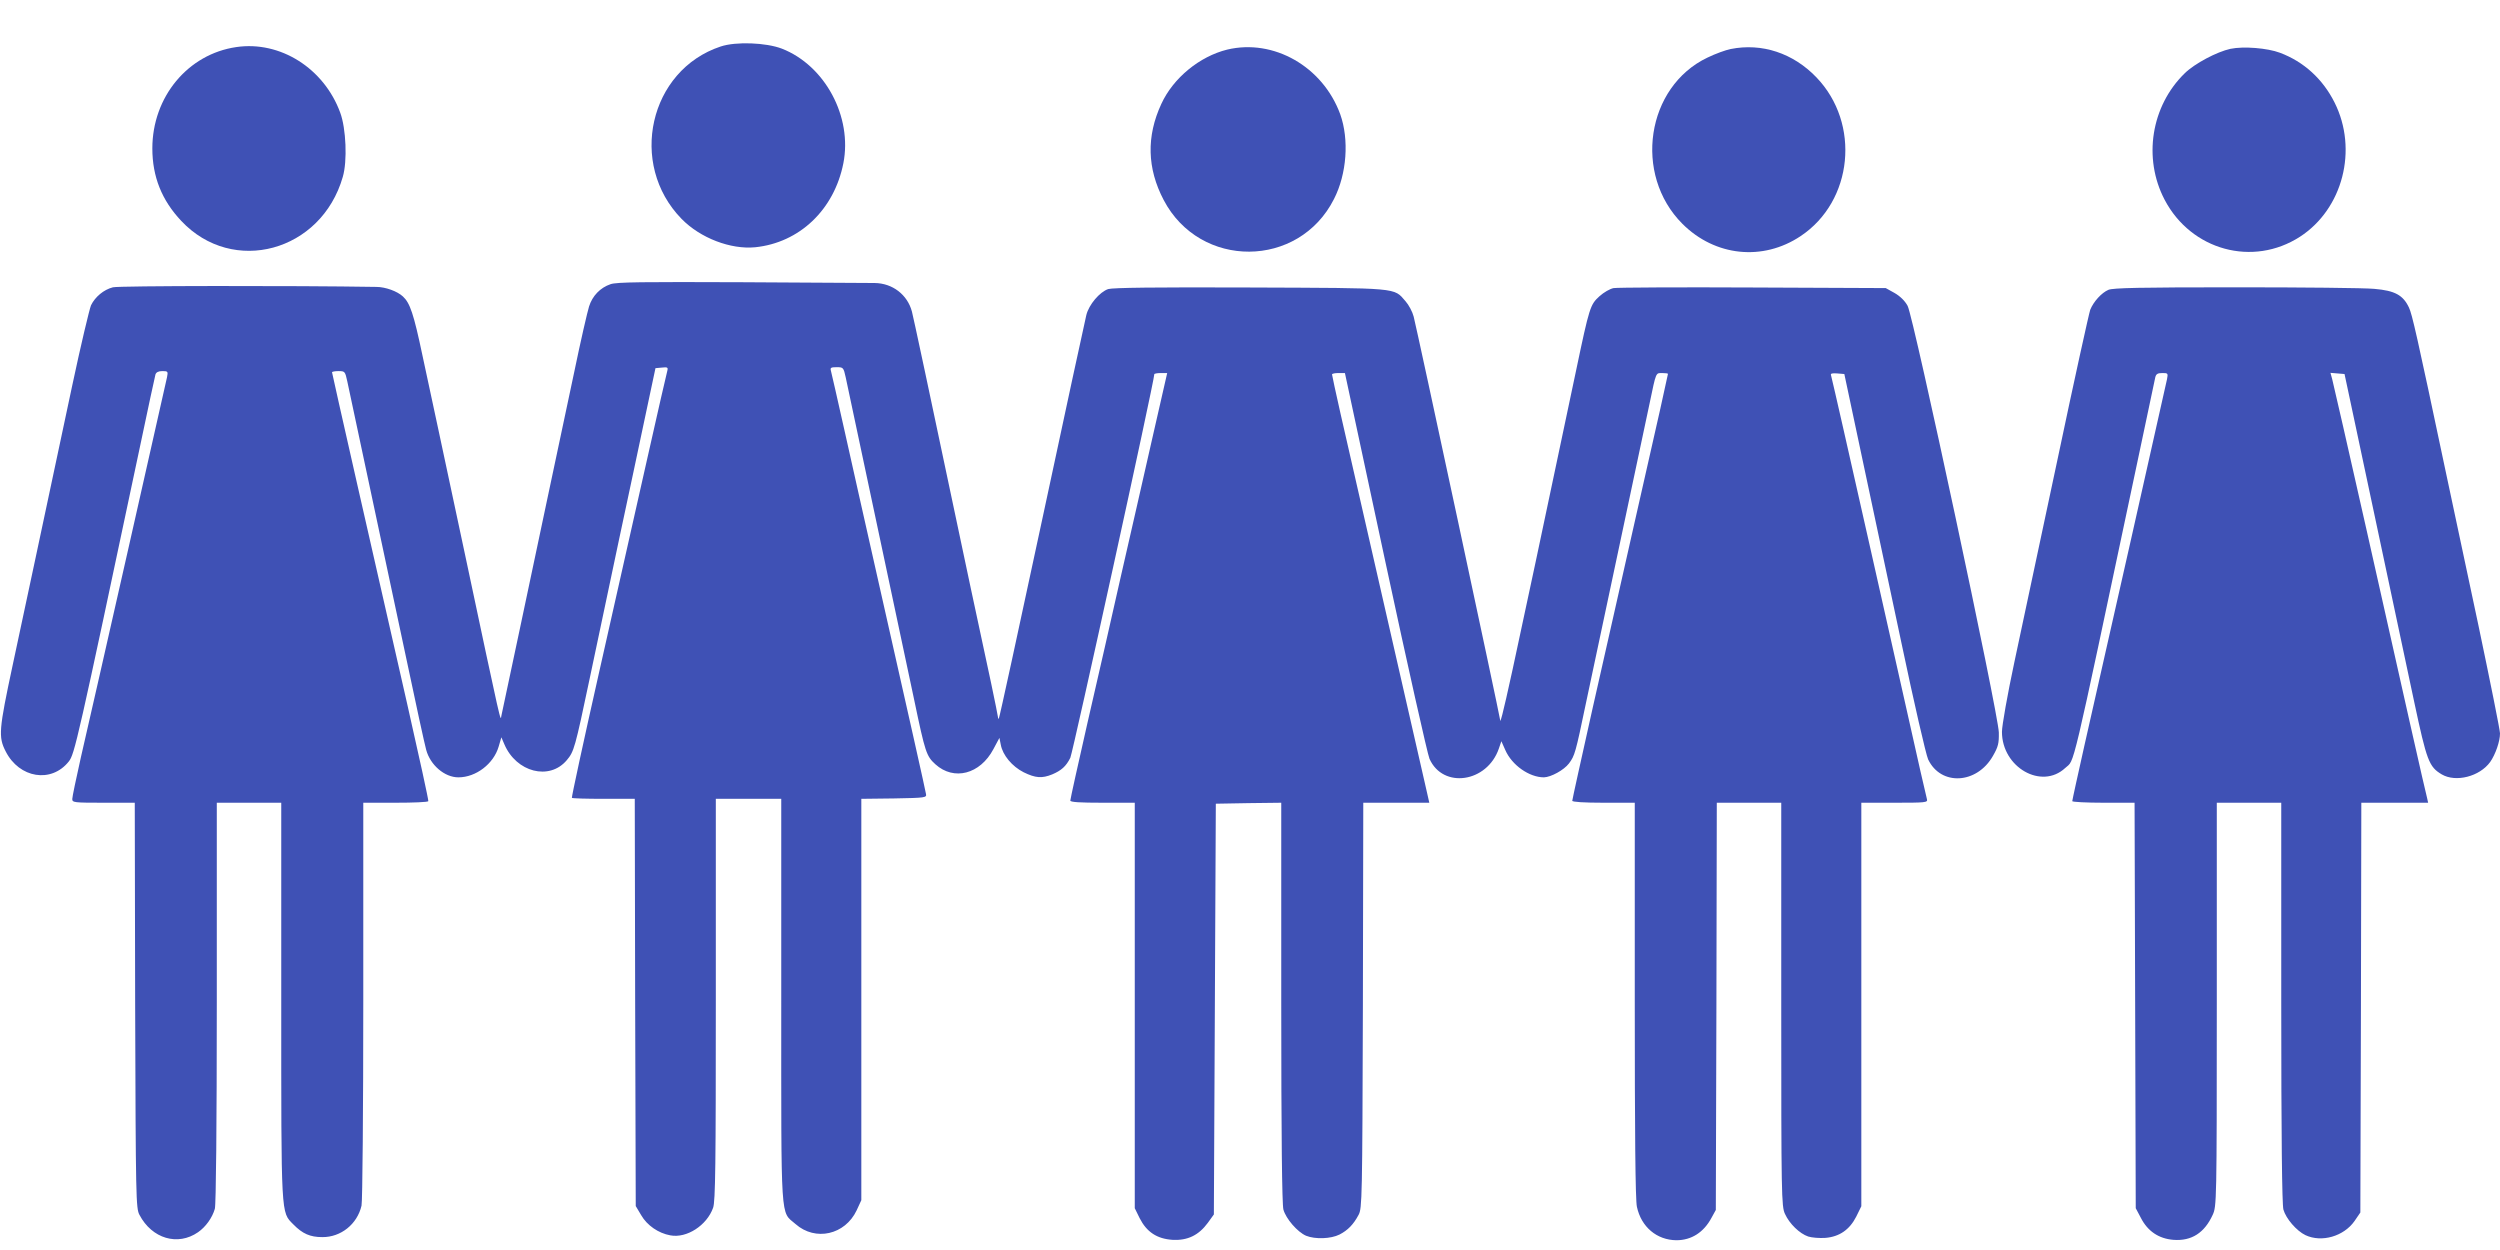
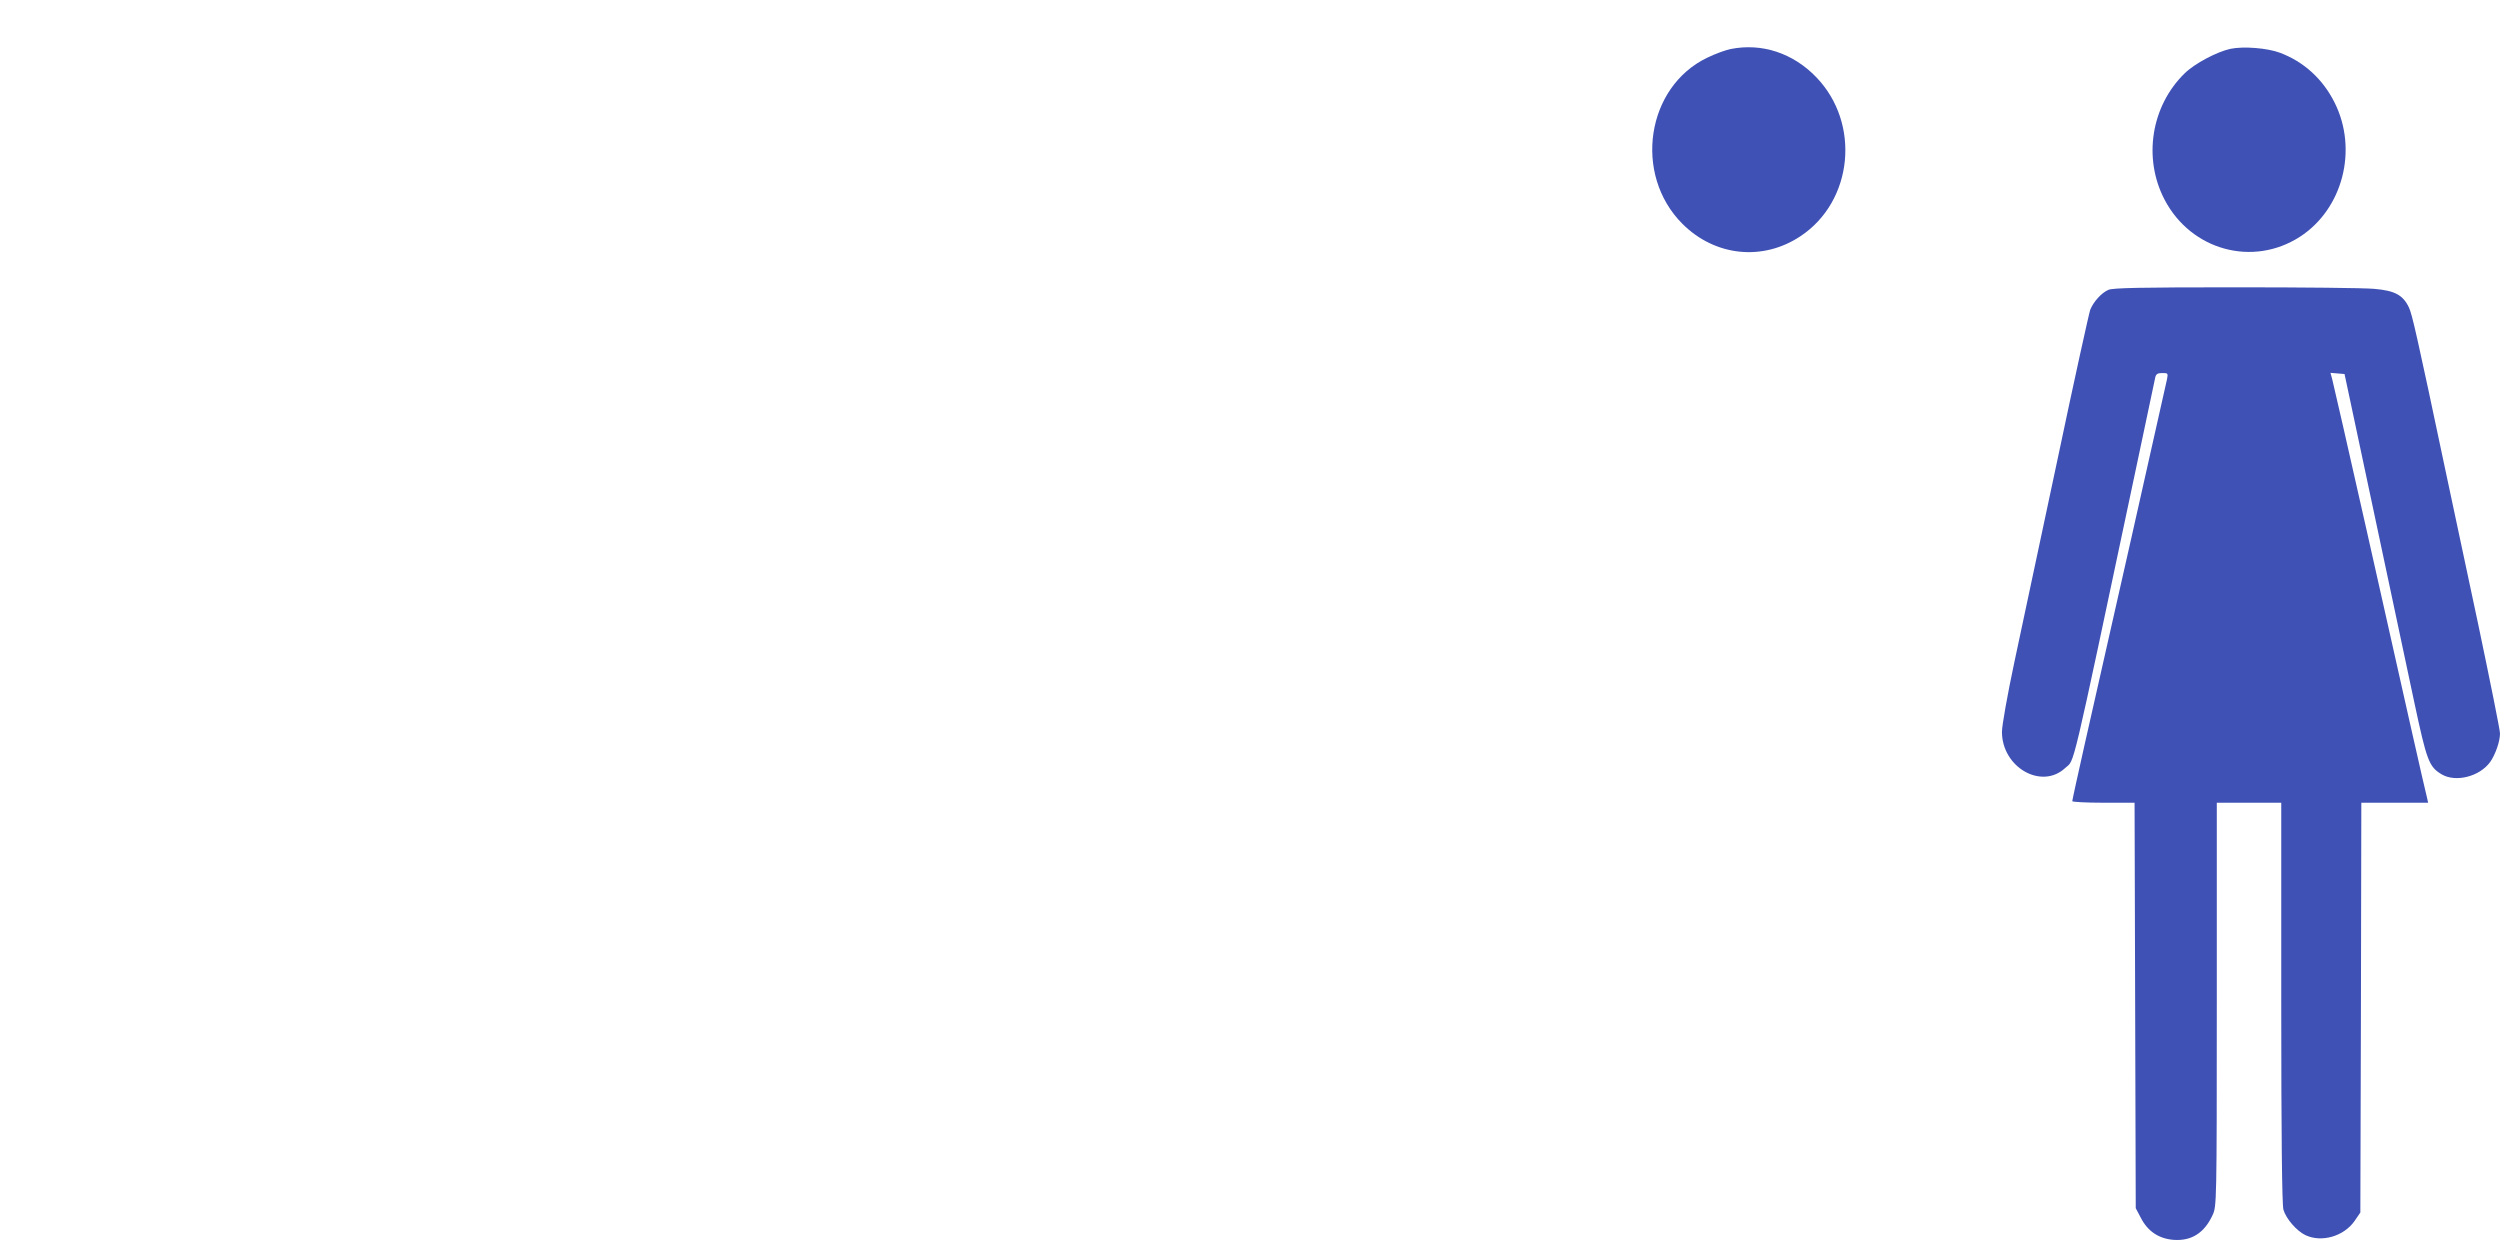
<svg xmlns="http://www.w3.org/2000/svg" version="1.0" width="1280pt" height="640pt" viewBox="0 0 1280 640" preserveAspectRatio="xMidYMid meet">
  <g transform="translate(0,640) scale(0.1,-0.1)" fill="#3f51b5" stroke="none">
-     <path d="M3690 6162 c-366 -121 -475 -602 -200 -883 96 -98 251 -157 376 -145 227 23 405 192 452 430 47 238 -94 501 -315 587 -81 31 -235 37 -313 11z" />
-     <path d="M1210 6159 c-248 -36 -430 -255 -430 -519 0 -144 48 -265 148 -371 264 -281 717 -158 827 225 24 81 17 248 -13 329 -83 227 -307 369 -532 336z" />
-     <path d="M6283 6146 c-141 -35 -276 -145 -337 -278 -77 -166 -73 -330 12 -492 186 -355 692 -352 872 5 66 129 78 305 32 434 -89 244 -341 388 -579 331z" />
+     <path d="M6283 6146 z" />
    <path d="M8861 6149 c-25 -5 -78 -24 -119 -44 -313 -149 -381 -598 -128 -851 167 -167 412 -192 605 -63 269 179 308 577 81 813 -119 124 -279 177 -439 145z" />
    <path d="M11420 6150 c-69 -15 -183 -75 -234 -125 -172 -167 -215 -435 -103 -648 136 -259 452 -345 693 -189 219 142 298 446 177 687 -60 120 -157 209 -280 255 -64 24 -186 34 -253 20z" />
-     <path d="M3126 4945 c-53 -18 -93 -60 -110 -114 -8 -25 -43 -176 -76 -336 -34 -159 -97 -456 -140 -660 -69 -327 -221 -1046 -233 -1100 -5 -28 5 -75 -187 830 -94 440 -191 897 -217 1015 -45 214 -64 269 -100 302 -29 27 -90 49 -136 49 -422 7 -1320 6 -1349 -2 -47 -12 -91 -49 -112 -92 -8 -19 -52 -203 -96 -410 -159 -749 -240 -1128 -305 -1432 -71 -332 -74 -368 -36 -442 70 -138 234 -164 323 -52 30 38 43 93 364 1609 41 195 77 363 80 373 4 11 15 17 35 17 29 0 30 -2 24 -32 -14 -65 -373 -1653 -441 -1946 -24 -107 -44 -202 -44 -213 0 -18 9 -19 160 -19 l160 0 2 -1038 c3 -989 4 -1039 22 -1072 64 -122 196 -161 300 -89 39 27 73 74 86 120 6 21 10 424 10 1056 l0 1023 165 0 165 0 0 -1013 c0 -1117 -2 -1081 62 -1146 47 -48 86 -65 148 -65 95 -1 179 66 201 161 5 21 9 494 9 1051 l0 1012 164 0 c91 0 167 3 169 8 2 4 -47 228 -108 497 -173 758 -385 1693 -385 1699 0 3 15 6 33 6 33 0 34 -2 45 -52 14 -65 168 -789 297 -1395 52 -247 100 -468 107 -492 21 -78 94 -141 165 -141 90 0 180 69 206 157 l14 48 15 -35 c61 -144 231 -188 320 -82 37 44 42 61 117 417 38 182 106 503 151 715 45 212 106 495 134 630 l52 245 33 3 c28 3 32 1 28 -15 -3 -10 -52 -223 -108 -473 -56 -250 -166 -737 -244 -1083 -78 -345 -139 -629 -137 -632 3 -3 77 -5 163 -5 l159 0 2 -1042 3 -1043 28 -47 c30 -52 88 -92 149 -103 84 -16 187 51 219 141 12 32 14 222 14 1066 l0 1028 168 0 167 0 0 -1032 c0 -1158 -5 -1077 73 -1145 102 -90 254 -55 313 70 l24 52 0 1027 0 1028 168 2 c161 3 167 4 163 23 -3 20 -81 368 -261 1165 -50 223 -121 536 -156 695 -36 160 -67 298 -70 308 -4 14 1 17 29 17 34 0 36 -1 47 -52 24 -113 313 -1474 351 -1653 56 -268 62 -286 108 -328 95 -86 229 -51 297 77 l31 58 7 -35 c10 -54 58 -111 117 -141 61 -30 94 -32 146 -11 47 20 71 41 93 85 13 26 430 1929 430 1964 0 3 15 6 33 6 l33 0 -78 -342 c-43 -189 -114 -503 -159 -698 -44 -195 -120 -531 -170 -746 -49 -215 -89 -396 -89 -403 0 -8 49 -11 165 -11 l165 0 0 -1038 0 -1038 25 -51 c36 -71 89 -106 169 -111 76 -4 133 23 180 87 l31 43 5 1051 5 1052 168 3 167 2 0 -1022 c0 -690 4 -1035 11 -1061 13 -47 72 -115 116 -134 47 -19 127 -16 171 6 43 22 72 52 98 101 18 33 19 82 22 1073 l2 1037 169 0 169 0 -14 62 c-13 55 -318 1394 -440 1928 -24 107 -44 198 -44 203 0 4 15 7 33 7 l33 0 207 -966 c114 -532 216 -986 226 -1009 69 -155 295 -122 355 52 l13 38 20 -45 c34 -78 123 -140 198 -140 36 1 102 37 128 71 30 40 34 55 86 304 22 105 99 467 171 805 72 338 142 669 156 735 34 163 31 155 65 155 16 0 29 -2 29 -4 0 -2 -18 -82 -39 -178 -22 -95 -85 -375 -141 -623 -56 -247 -148 -658 -206 -912 -57 -255 -104 -467 -104 -473 0 -6 59 -10 160 -10 l160 0 0 -1010 c0 -680 3 -1025 11 -1059 22 -103 102 -170 202 -171 77 0 140 40 180 115 l22 40 3 1042 2 1043 165 0 165 0 0 -1032 c0 -979 1 -1035 19 -1073 23 -51 75 -101 119 -116 19 -6 58 -9 88 -7 72 6 124 42 158 109 l26 53 0 1033 0 1033 171 0 c158 0 170 1 165 18 -3 9 -51 220 -106 467 -56 248 -137 610 -181 805 -44 195 -107 474 -140 620 -33 146 -62 271 -64 278 -4 10 5 12 32 10 l36 -3 87 -410 c48 -225 140 -660 205 -965 64 -305 126 -574 137 -598 65 -137 250 -127 332 18 27 47 31 64 30 120 -2 95 -437 2130 -467 2184 -14 26 -39 50 -67 66 l-45 25 -680 3 c-374 2 -695 0 -713 -3 -18 -3 -51 -22 -73 -42 -47 -43 -51 -54 -119 -378 -347 -1646 -390 -1841 -390 -1788 0 14 -427 2007 -442 2062 -6 24 -25 60 -42 79 -61 70 -26 67 -795 70 -489 2 -703 -1 -727 -8 -44 -15 -99 -80 -112 -133 -6 -23 -108 -496 -227 -1052 -119 -555 -218 -1012 -221 -1014 -2 -2 -4 0 -4 5 0 5 -16 83 -35 174 -20 91 -67 311 -105 490 -233 1105 -292 1379 -301 1415 -23 86 -99 145 -191 146 -24 0 -329 2 -678 4 -509 2 -643 1 -674 -10z" />
    <path d="M10795 4916 c-35 -15 -76 -60 -93 -102 -6 -16 -82 -360 -167 -764 -86 -404 -185 -871 -221 -1038 -36 -169 -64 -327 -64 -359 0 -182 203 -298 324 -185 50 47 22 -74 361 1527 52 248 97 460 100 473 4 17 12 22 36 22 29 0 30 -1 24 -32 -9 -44 -340 -1512 -421 -1867 -35 -156 -64 -288 -64 -293 0 -4 72 -8 160 -8 l159 0 3 -1038 3 -1038 26 -49 c35 -69 92 -107 167 -113 93 -7 159 36 201 128 20 44 21 60 21 1078 l0 1032 165 0 165 0 0 -1022 c0 -690 4 -1035 11 -1061 13 -46 67 -109 113 -131 83 -39 196 -6 251 72 l30 44 3 1049 2 1049 171 0 171 0 -5 23 c-9 32 -123 538 -311 1377 -91 404 -170 750 -175 768 l-9 33 36 -3 36 -3 33 -155 c35 -164 224 -1054 324 -1525 64 -300 75 -331 141 -370 72 -42 194 -11 248 64 27 39 50 105 50 146 0 17 -50 265 -110 551 -61 285 -137 645 -170 799 -146 692 -170 796 -186 830 -30 64 -72 87 -177 96 -51 5 -371 8 -712 8 -488 0 -627 -3 -650 -13z" />
  </g>
</svg>